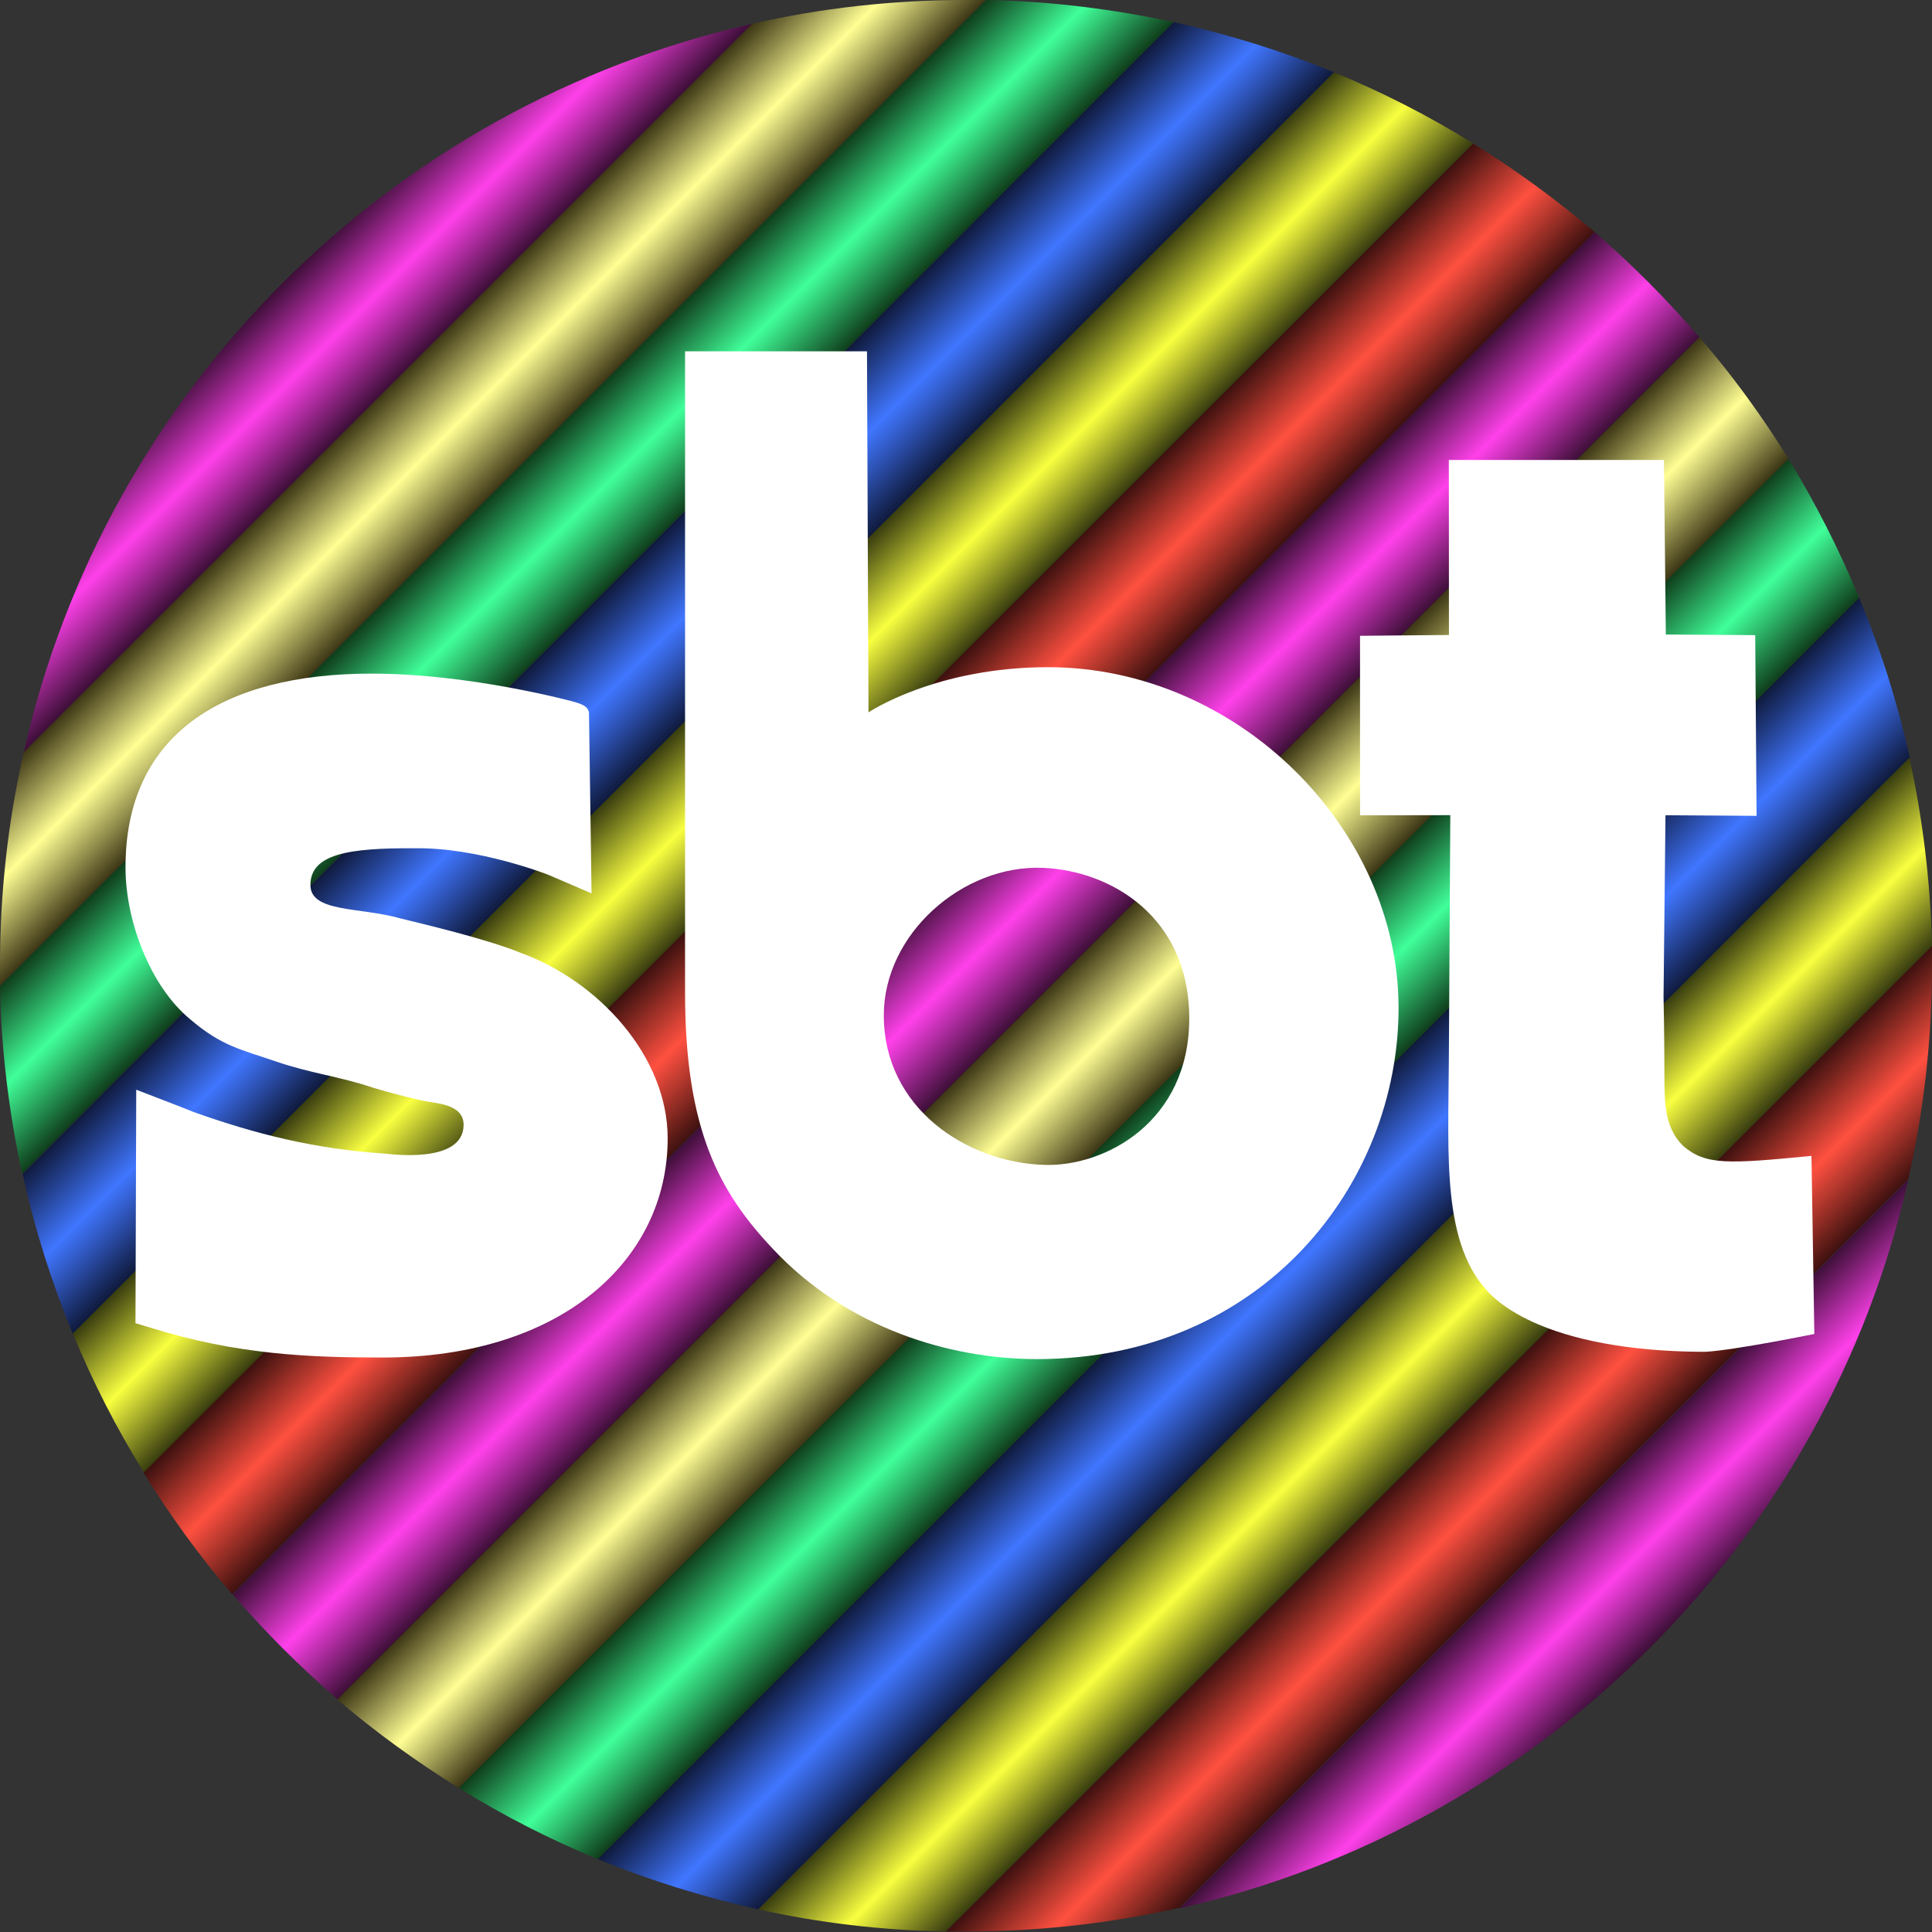
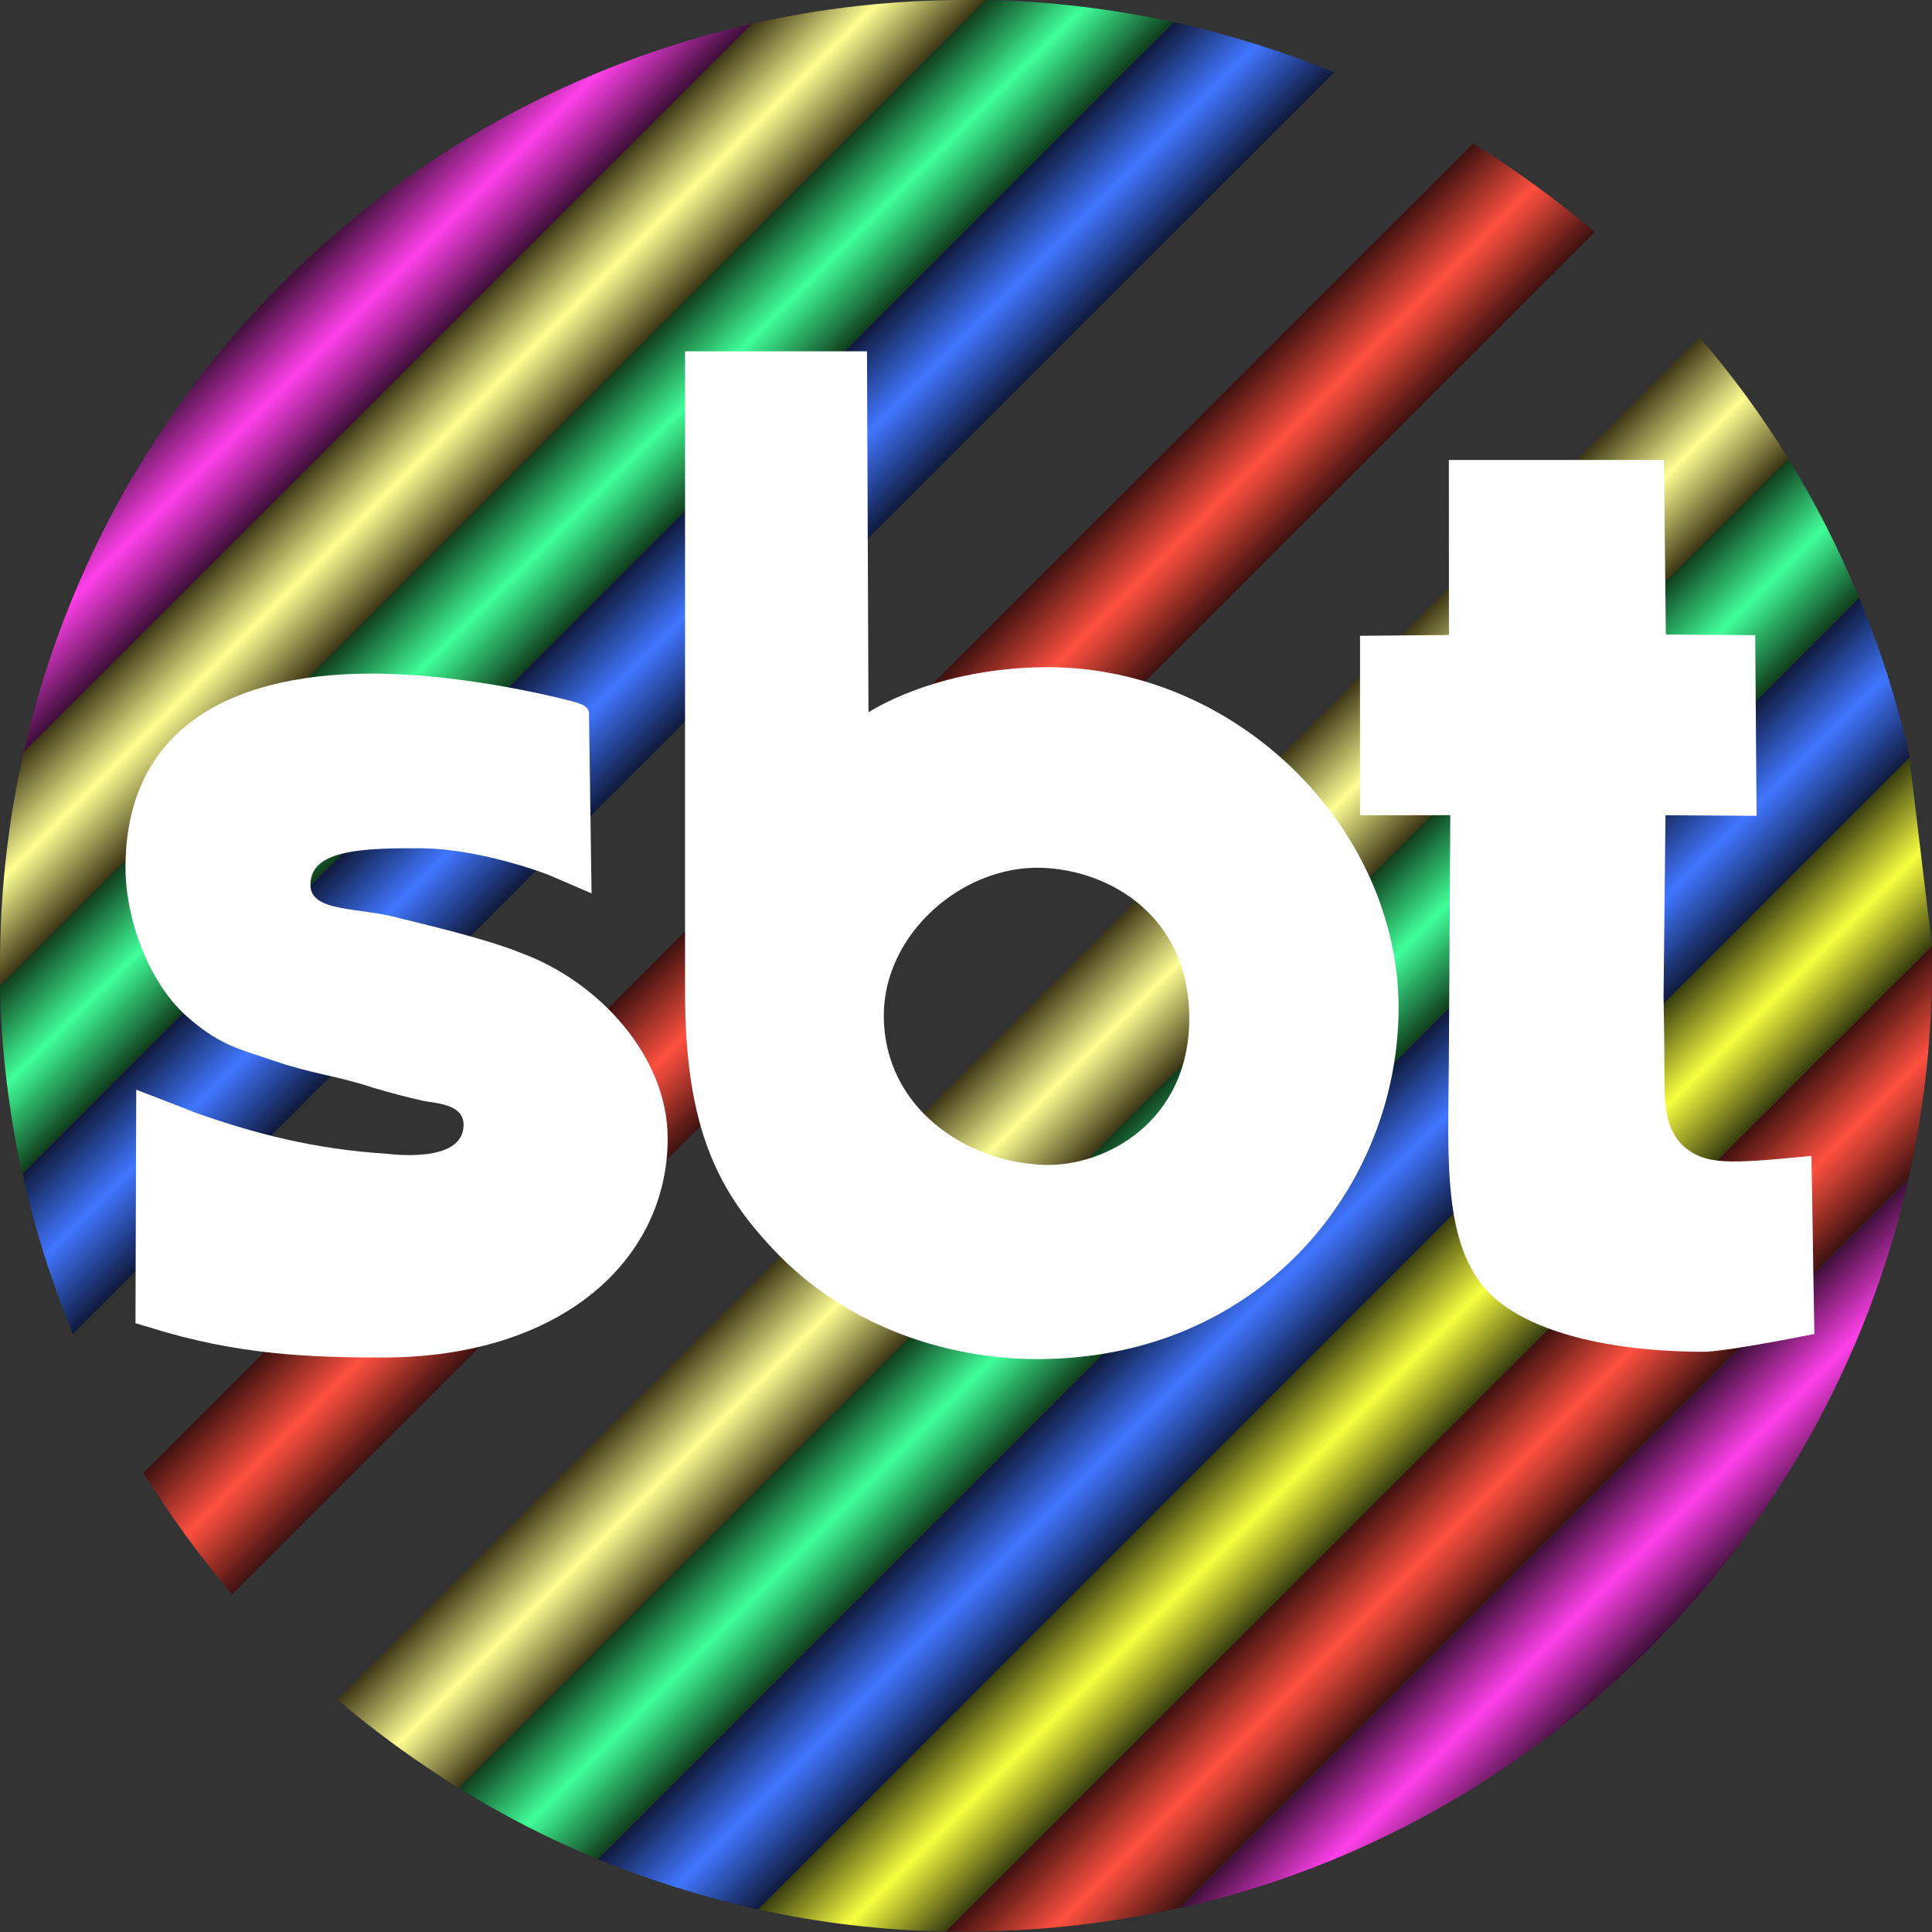
<svg xmlns="http://www.w3.org/2000/svg" xmlns:ns1="http://sodipodi.sourceforge.net/DTD/sodipodi-0.dtd" xmlns:ns2="http://www.inkscape.org/namespaces/inkscape" version="1.1" id="圖層_1" x="0px" y="0px" viewBox="0 0 358 358" style="enable-background:new 0 0 358 358;" xml:space="preserve" ns1:docname="SBT_1988.svg" ns2:version="0.92.2 (5c3e80d, 2017-08-06)">
  <rect x="0" y="0" width="358" height="358" fill="#333333" stroke="none" />
  <defs id="defs134">
    <radialGradient gradientUnits="userSpaceOnUse" gradientTransform="matrix(0.599,-0.305,0.393,0.773,-114.597,-354.784)" r="419.72" cy=".334" cx="-311.64" id="SVGID_b">
      <stop id="stop210912" offset="0" stop-color="#767676" />
      <stop id="stop210914" offset="1" stop-opacity="0" stop-color="#6a6969" />
    </radialGradient>
    <radialGradient gradientUnits="userSpaceOnUse" gradientTransform="matrix(0.628,-0.473,0.601,0.799,-129.498,-99.599)" r="419.72" cy="449.874" cx="101.047" id="SVGID_a">
      <stop id="stop210917" offset="0" stop-color="#444242" />
      <stop id="stop210919" offset="1" stop-opacity="0" stop-color="#444242" />
    </radialGradient>
  </defs>
  <ns1:namedview pagecolor="#ffffff" bordercolor="#666666" borderopacity="1" objecttolerance="10" gridtolerance="10" guidetolerance="10" ns2:pageopacity="0" ns2:pageshadow="2" ns2:window-width="1920" ns2:window-height="1017" id="namedview132" showgrid="false" ns2:zoom="1" ns2:cx="-119.58429" ns2:cy="193.98986" ns2:window-x="-8" ns2:window-y="-8" ns2:window-maximized="1" ns2:current-layer="圖層_1" />
  <style type="text/css" id="style2">
	.st0{fill:url(#SVGID_1_);}
	.st1{fill:url(#SVGID_2_);}
	.st2{fill:url(#SVGID_3_);}
	.st3{fill:url(#SVGID_4_);}
	.st4{fill:url(#SVGID_5_);}
	.st5{fill:url(#SVGID_6_);}
	.st6{fill:url(#SVGID_7_);}
	.st7{fill:url(#SVGID_8_);}
	.st8{fill:url(#SVGID_9_);}
	.st9{fill:url(#SVGID_10_);}
	.st10{fill:url(#SVGID_11_);}
	.st11{fill:url(#SVGID_12_);}
	.st12{fill:url(#SVGID_13_);}
	.st13{fill:#FFFFFF;}
</style>
  <g id="g121">
    <linearGradient id="SVGID_1_" gradientUnits="userSpaceOnUse" x1="71.877" y1="555.641" x2="52.405" y2="536.168" gradientTransform="matrix(1 0 0 1 0 -483.764)">
      <stop offset="0" style="stop-color:#3D0F38" id="stop4" />
      <stop offset="0.5" style="stop-color:#FF40EA" id="stop6" />
      <stop offset="1" style="stop-color:#3D0F38" id="stop8" />
    </linearGradient>
    <path class="st0" d="M139.4,4.4c-33.5,7.6-63.5,24.5-87,48l0,0c-23.5,23.5-40.4,53.4-48,87L139.4,4.4z" id="path11" />
    <linearGradient id="SVGID_2_" gradientUnits="userSpaceOnUse" x1="91.35" y1="575.114" x2="71.877" y2="555.641" gradientTransform="matrix(1 0 0 1 0 -483.764)">
      <stop offset="0" style="stop-color:#3D3615" id="stop13" />
      <stop offset="0.5" style="stop-color:#FFFF94" id="stop15" />
      <stop offset="1" style="stop-color:#3D3615" id="stop17" />
    </linearGradient>
    <path class="st1" d="M179,0c-13.6,0-26.9,1.5-39.6,4.4l-135,135C1.5,152.1,0,165.3,0,179c0,1.2,0,2.5,0,3.7L182.7,0   C181.5,0,180.2,0,179,0z" id="path20" />
    <linearGradient id="SVGID_3_" gradientUnits="userSpaceOnUse" x1="110.822" y1="594.586" x2="91.35" y2="575.113" gradientTransform="matrix(1 0 0 1 0 -483.764)">
      <stop offset="0" style="stop-color:#0F3D1B" id="stop22" />
      <stop offset="0.5" style="stop-color:#40FF99" id="stop24" />
      <stop offset="1" style="stop-color:#0F3D1B" id="stop26" />
    </linearGradient>
    <path class="st2" d="M182.7,0L0,182.7c0.2,11.9,1.7,23.6,4.1,34.8L217.5,4.1C206.3,1.7,194.6,0.2,182.7,0z" id="path29" />
    <linearGradient id="SVGID_4_" gradientUnits="userSpaceOnUse" x1="130.32" y1="614.034" x2="110.847" y2="594.56" gradientTransform="matrix(1 0 0 1 0 -483.764)">
      <stop offset="0" style="stop-color:#0F1A3D" id="stop31" />
      <stop offset="0.5" style="stop-color:#4076FF" id="stop33" />
      <stop offset="1" style="stop-color:#0F1A3D" id="stop35" />
    </linearGradient>
    <path class="st3" d="M217.5,4.1L4.2,217.5c2.2,10.2,5.4,20.2,9.3,29.7L247.2,13.4C237.7,9.5,227.8,6.4,217.5,4.1z" id="path38" />
    <linearGradient id="SVGID_5_" gradientUnits="userSpaceOnUse" x1="227.675" y1="711.389" x2="208.201" y2="691.915" gradientTransform="matrix(1 0 0 1 0 -483.764)">
      <stop offset="0" style="stop-color:#0F3D1B" id="stop40" />
      <stop offset="0.5" style="stop-color:#40FF99" id="stop42" />
      <stop offset="1" style="stop-color:#0F3D1B" id="stop44" />
    </linearGradient>
    <path class="st4" d="M331.4,85L85,331.3c8.2,5.1,16.8,9.5,25.8,13.2l233.7-233.7C340.8,101.8,336.4,93.2,331.4,85z" id="path47" />
    <linearGradient id="SVGID_6_" gradientUnits="userSpaceOnUse" x1="247.15" y1="730.913" x2="227.677" y2="711.441" gradientTransform="matrix(1 0 0 1 0 -483.764)">
      <stop offset="0" style="stop-color:#0F1A3D" id="stop49" />
      <stop offset="0.5" style="stop-color:#4076FF" id="stop51" />
      <stop offset="1" style="stop-color:#0F1A3D" id="stop53" />
    </linearGradient>
    <path class="st5" d="M344.5,110.8L110.8,344.5c9.5,3.9,19.4,7,29.7,9.3l213.4-213.4C351.6,130.2,348.5,120.3,344.5,110.8z" id="path56" />
    <linearGradient id="SVGID_7_" gradientUnits="userSpaceOnUse" x1="266.628" y1="750.342" x2="247.156" y2="730.869" gradientTransform="matrix(1 0 0 1 0 -483.764)">
      <stop offset="0" style="stop-color:#383D0F" id="stop58" />
      <stop offset="0.5" style="stop-color:#F9FF40" id="stop60" />
      <stop offset="1" style="stop-color:#383D0F" id="stop62" />
    </linearGradient>
-     <path class="st6" d="M353.8,140.4L140.5,353.8c11.2,2.5,22.9,3.9,34.8,4.1L358,175.3C357.7,163.3,356.3,151.7,353.8,140.4z" id="path65" />
+     <path class="st6" d="M353.8,140.4L140.5,353.8c11.2,2.5,22.9,3.9,34.8,4.1L358,175.3z" id="path65" />
    <linearGradient id="SVGID_8_" gradientUnits="userSpaceOnUse" x1="286.101" y1="769.814" x2="266.628" y2="750.341" gradientTransform="matrix(1 0 0 1 0 -483.764)">
      <stop offset="0" style="stop-color:#3D110F" id="stop67" />
      <stop offset="0.5" style="stop-color:#FF5040" id="stop69" />
      <stop offset="1" style="stop-color:#3D110F" id="stop71" />
    </linearGradient>
    <path class="st7" d="M358,175.3L175.3,357.9c1.2,0,2.5,0,3.7,0c13.6,0,26.9-1.5,39.6-4.4l135-135c2.9-12.7,4.4-26,4.4-39.6   C358,177.7,358,176.5,358,175.3z" id="path74" />
    <linearGradient id="SVGID_9_" gradientUnits="userSpaceOnUse" x1="305.544" y1="789.307" x2="286.076" y2="769.84" gradientTransform="matrix(1 0 0 1 0 -483.764)">
      <stop offset="0" style="stop-color:#3D0F38" id="stop76" />
      <stop offset="0.5" style="stop-color:#FF40EA" id="stop78" />
      <stop offset="1" style="stop-color:#3D0F38" id="stop80" />
    </linearGradient>
    <path class="st8" d="M353.6,218.6l-135,135C285.7,338.4,338.4,285.6,353.6,218.6z" id="path83" />
    <linearGradient id="SVGID_10_" gradientUnits="userSpaceOnUse" x1="149.818" y1="633.482" x2="130.345" y2="614.008" gradientTransform="matrix(1 0 0 1 0 -483.764)">
      <stop offset="0" style="stop-color:#383D0F" id="stop85" />
      <stop offset="0.5" style="stop-color:#F9FF40" id="stop87" />
      <stop offset="1" style="stop-color:#383D0F" id="stop89" />
    </linearGradient>
-     <path class="st9" d="M247.2,13.4L13.5,247.1c3.7,9,8.1,17.6,13.2,25.8L273,26.6C264.8,21.5,256.2,17.1,247.2,13.4z" id="path92" />
    <linearGradient id="SVGID_11_" gradientUnits="userSpaceOnUse" x1="169.275" y1="652.989" x2="149.802" y2="633.516" gradientTransform="matrix(1 0 0 1 0 -483.764)">
      <stop offset="0" style="stop-color:#3D110F" id="stop94" />
      <stop offset="0.5" style="stop-color:#FF5040" id="stop96" />
      <stop offset="1" style="stop-color:#3D110F" id="stop98" />
    </linearGradient>
    <path class="st10" d="M273,26.6L26.6,272.9c4.9,7.9,10.4,15.5,16.4,22.5L295.5,43C288.4,37,280.9,31.5,273,26.6z" id="path101" />
    <linearGradient id="SVGID_12_" gradientUnits="userSpaceOnUse" x1="188.74" y1="672.447" x2="169.268" y2="652.975" gradientTransform="matrix(1 0 0 1 0 -483.764)">
      <stop offset="0" style="stop-color:#3D0F38" id="stop103" />
      <stop offset="0.5" style="stop-color:#FF40EA" id="stop105" />
      <stop offset="1" style="stop-color:#3D0F38" id="stop107" />
    </linearGradient>
-     <path class="st11" d="M295.5,43L43.1,295.4c6,7,12.5,13.5,19.5,19.5L314.9,62.5C308.9,55.5,302.4,49,295.5,43z" id="path110" />
    <linearGradient id="SVGID_13_" gradientUnits="userSpaceOnUse" x1="208.2" y1="691.963" x2="188.727" y2="672.49" gradientTransform="matrix(1 0 0 1 0 -483.764)">
      <stop offset="0" style="stop-color:#3D3615" id="stop112" />
      <stop offset="0.5" style="stop-color:#FFFF94" id="stop114" />
      <stop offset="1" style="stop-color:#3D3615" id="stop116" />
    </linearGradient>
    <path class="st12" d="M314.9,62.5L62.5,314.9c7,6,14.6,11.5,22.5,16.4L331.4,85C326.5,77.1,321,69.5,314.9,62.5z" id="path119" />
  </g>
  <g id="g210938" style="fill:#ffffff;stroke:none;stroke-width:2.321" transform="matrix(0.447,0,0,0.415,-8.785,2.599)">
    <path ns2:connector-curvature="0" d="m 303.637,150.605 v 286.318 c 0,61.227 14.179,89.054 36.383,114.424 31.068,35.774 73.889,49.236 109.514,49.236 93.371,0 149.881,-78.039 149.881,-156.801 0,-80.254 -66.827,-152.141 -145.285,-152.141 -46.685,0 -74.455,20.158 -74.455,20.158 l -0.619,-161.195 z m 148.267,230.631 c 28.294,1.209 60.741,21.912 60.741,67.22 0,46.262 -34.878,66.186 -59.909,65.417 -32.431,-0.997 -66.707,-25.429 -66.707,-66.758 0,-36.396 32.659,-67.298 65.875,-65.879 z" id="path210932" style="stroke:none;stroke-width:2.321" ns1:nodetypes="cscssscccsssss" />
    <path ns2:connector-curvature="0" d="m 173.762,294.508 c -62.075,0 -102.082,27.369 -102.082,86.46 0,24.748 10.67,53.526 26.756,67.832 13.114,12.098 21.166,13.55 35.286,18.771 14.863,5.518 26.264,6.649 40.69,11.87 6.525,2.102 14.624,4.388 19.978,5.652 4.47,1.321 17.441,0.974 17.441,10.865 0,17.829 -31.251,12.942 -32.331,12.891 -29.14,-1.977 -54.286,-8.854 -79.64,-18.618 -1.749,-0.849 -23.729,-9.93 -23.729,-9.93 L 75.814,584.559 c 0,0 3.276,1.059 6.336,2.035 35.846,12.056 65.953,13.289 96.116,13.289 74.315,0 118.166,-43.739 118.166,-97.82 0,-36.719 -28.674,-70.261 -61.023,-82.911 -14.426,-6.367 -42.002,-13.249 -49.871,-15.372 -16.612,-5.094 -37.2,-2.513 -37.2,-14.908 0,-13.754 15.694,-16.588 43.437,-16.374 26.229,-0.425 55.168,11.84 55.168,11.84 l 17.936,8.299 -1.057,-80.086 c 0.005,-3.481 -3.191,-4.499 -6.426,-5.518 0,0 -42.543,-12.523 -83.635,-12.523 z" id="path210934" style="stroke:none;stroke-width:2.321" ns1:nodetypes="ssccccscccccssccscccccs" />
    <path ns2:connector-curvature="0" d="m 620.261,199.121 0.041,78.136 -36.863,0.371 v 80.151 l 37.424,-0.068 -0.6,109.367 c -0.239,43.576 -2.872,82.342 16.822,104.131 14.265,15.336 44.839,26.113 89.656,26.113 12.491,-0.801 45.03,-7.961 45.03,-7.961 l -1.19,-79.501 c -34.508,3.576 -43.789,4.244 -53.224,-4.481 -7.958,-8.418 -7.553,-20.254 -7.729,-29.423 0.012,-19.375 -0.371,-37.178 -0.371,-37.178 l 0.809,-81.035 37.762,0.271 -0.57,-80.686 -37.049,-0.279 -0.783,-77.929 z" id="path210936" style="stroke:none;stroke-width:2.321" ns1:nodetypes="ccccccccccccccccccc" />
  </g>
</svg>